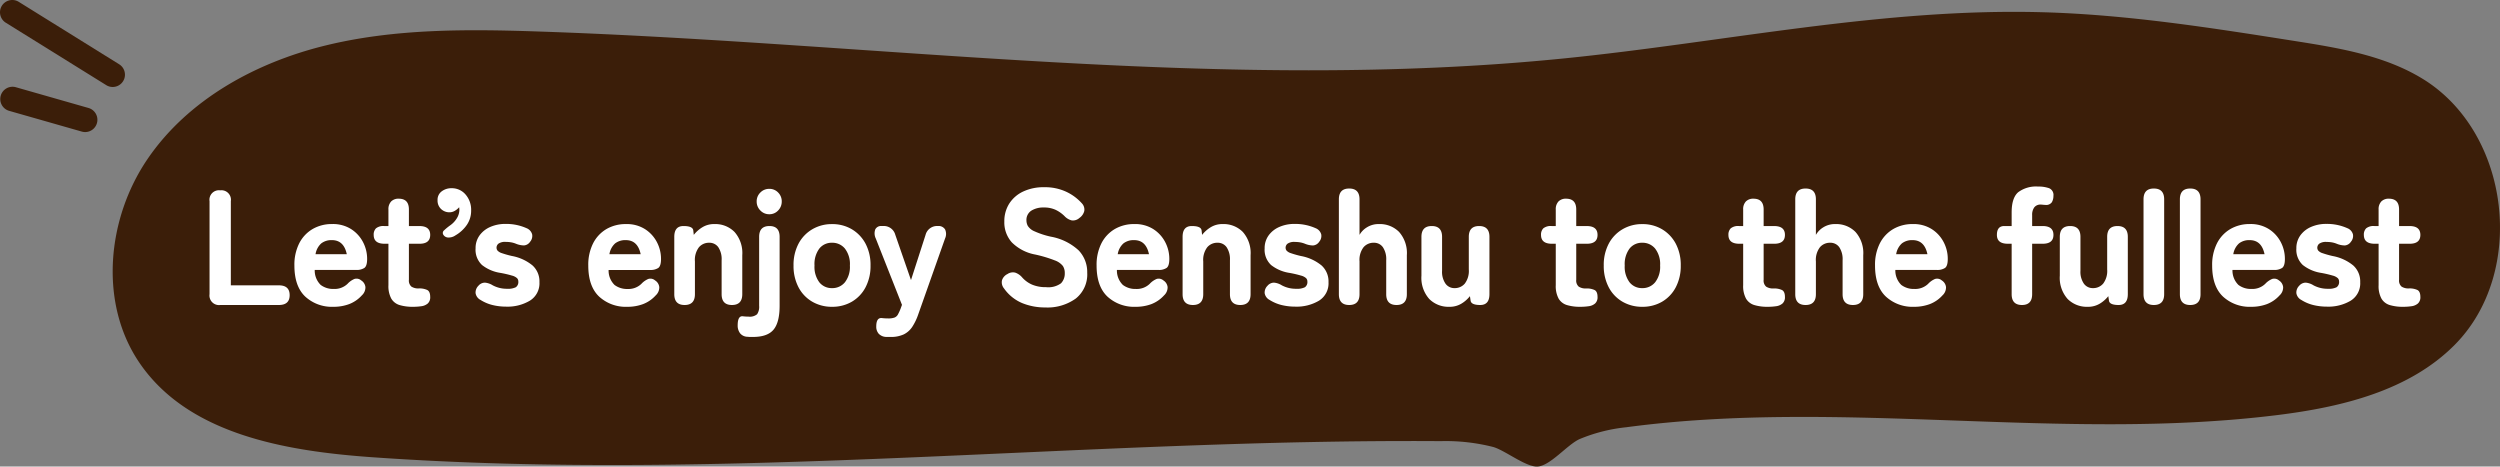
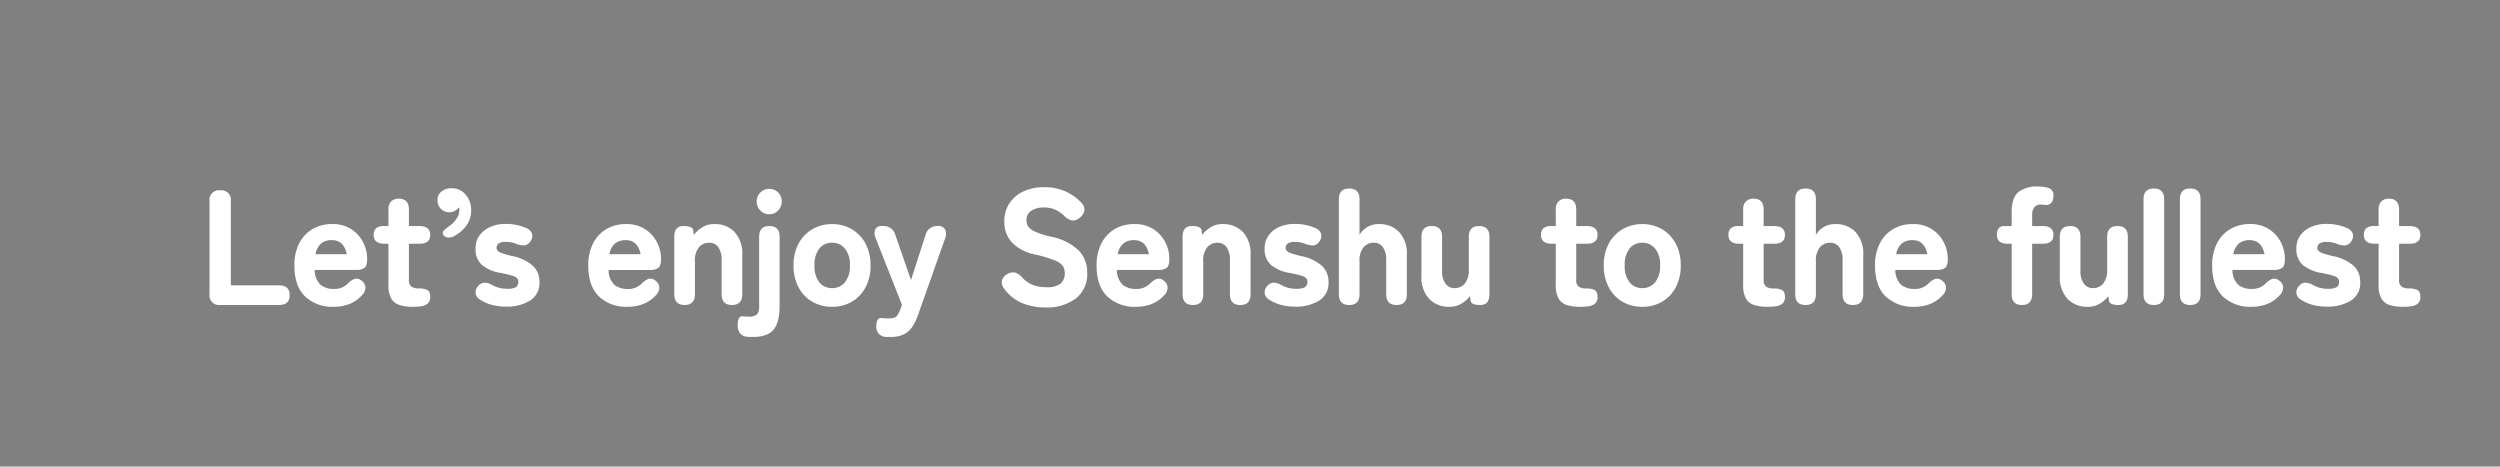
<svg xmlns="http://www.w3.org/2000/svg" width="503.623" height="93.987" viewBox="0 0 503.623 93.987">
  <rect x="0" y="0" width="503.623" height="93.987" fill="#808080" stroke="none" />
  <defs>
    <clipPath id="clip-path">
-       <path id="パス_3950" data-name="パス 3950" d="M0,0H503.623V93.987H0Z" fill="none" />
-     </clipPath>
+       </clipPath>
  </defs>
  <g id="ico_miryoku_02" transform="translate(-698.588 -1548.559)">
    <g id="グループ_962" data-name="グループ 962" transform="translate(698.588 1548.559)">
      <g id="マスクグループ_15" data-name="マスクグループ 15" clip-path="url(#clip-path)">
-         <path id="パス_3549" data-name="パス 3549" d="M341.684,87.527c43.39-5.775,87.7,2.963,131.136-2.449,12.922-1.61,26.453-4.873,35.638-14.1,14.6-14.671,11.237-42.813-6.41-53.629-7.7-4.719-16.879-6.219-25.8-7.626-16.814-2.653-33.685-5.311-50.7-5.788-32.3-.906-64.238,6.049-96.386,9.293-68.588,6.922-137.615-3.074-206.513-5.408-14.472-.49-29.144-.622-43.2,2.842s-27.633,10.919-35.768,22.9-9.76,28.878-1.662,40.883C51.833,89,71.548,92.351,89.06,93.583c71.585,5.037,143.4-3.751,215.162-3.246a38.752,38.752,0,0,1,10.619,1.186c2.433.723,6.629,4.11,8.941,3.926,2.569-.2,5.9-4.357,8.4-5.517a33.206,33.206,0,0,1,9.5-2.4" transform="translate(-13.999 -1.469)" fill="#3b1e09" />
-         <path id="パス_3550" data-name="パス 3550" d="M22.7,17.523a2.462,2.462,0,0,1-1.3-.374L1.168,4.575A2.474,2.474,0,0,1,3.781.373L24.005,12.948A2.474,2.474,0,0,1,22.7,17.523" transform="translate(0 0)" fill="#3b1e09" />
        <path id="パス_3551" data-name="パス 3551" d="M17.146,37.375a2.476,2.476,0,0,1-.681-.1L1.8,33.088A2.474,2.474,0,0,1,3.154,28.33l14.67,4.192a2.474,2.474,0,0,1-.679,4.854" transform="translate(0 -10.771)" fill="#3b1e09" />
      </g>
    </g>
    <path id="パス_141347" data-name="パス 141347" d="M4.389,0A1.925,1.925,0,0,1,2.211-2.178V-20.922A1.911,1.911,0,0,1,4.356-23.1,1.911,1.911,0,0,1,6.5-20.922V-3.96H16.17q2.178,0,2.178,1.98T16.17,0Zm22.77.363A7.917,7.917,0,0,1,21.483-1.7q-2.178-2.063-2.178-6.254a9.55,9.55,0,0,1,.973-4.472A7,7,0,0,1,22.968-15.3a7.681,7.681,0,0,1,3.96-1.007,6.823,6.823,0,0,1,3.812,1.023,6.838,6.838,0,0,1,2.392,2.623,7.282,7.282,0,0,1,.825,3.383q0,1.419-.561,1.815a2.786,2.786,0,0,1-1.617.4H23.4a4.051,4.051,0,0,0,1.2,3.02,4.145,4.145,0,0,0,2.623.809A3.746,3.746,0,0,0,30-4.257a4.032,4.032,0,0,1,1.4-.99,1.437,1.437,0,0,1,1.37.3,1.815,1.815,0,0,1,.841,1.337A2.165,2.165,0,0,1,32.9-1.947,6.661,6.661,0,0,1,30.344-.182,8.916,8.916,0,0,1,27.159.363Zm-3.6-10.593h6.3q-.594-2.838-3-2.838a3.329,3.329,0,0,0-2.145.66A3.687,3.687,0,0,0,23.562-10.23ZM43.2.363A9.077,9.077,0,0,1,40.507.016a2.912,2.912,0,0,1-1.683-1.3,5.264,5.264,0,0,1-.577-2.706v-8.349h-.792q-2.178,0-2.178-1.782a1.786,1.786,0,0,1,.462-1.32,2.37,2.37,0,0,1,1.683-.462h.825v-3.333a2.229,2.229,0,0,1,.544-1.617,2.04,2.04,0,0,1,1.535-.561q2.046,0,2.046,2.178v3.333h2.112q2.178,0,2.178,1.782t-2.145,1.782H42.372v7.26A1.6,1.6,0,0,0,42.883-3.7a2.517,2.517,0,0,0,1.468.363,3.758,3.758,0,0,1,1.716.314q.594.313.594,1.4A1.654,1.654,0,0,1,46.167-.3,2.458,2.458,0,0,1,44.88.247,11.669,11.669,0,0,1,43.2.363Zm8.547-14.388a2.394,2.394,0,0,1-1.535.429,1.179,1.179,0,0,1-.908-.561.666.666,0,0,1,.149-.875,11.372,11.372,0,0,1,1.271-1.039,4.759,4.759,0,0,0,1.336-1.452,3.264,3.264,0,0,0,.479-1.65,2.025,2.025,0,0,0-.016-.281A1.752,1.752,0,0,1,52.5-19.7a3.312,3.312,0,0,1-.874.726,2.105,2.105,0,0,1-1.073.3,2.408,2.408,0,0,1-1.7-.66,2.316,2.316,0,0,1-.709-1.782,2.09,2.09,0,0,1,.841-1.782,3.2,3.2,0,0,1,1.964-.627,3.623,3.623,0,0,1,2.838,1.271,4.682,4.682,0,0,1,1.122,3.217,5.039,5.039,0,0,1-.858,2.888A7.073,7.073,0,0,1,51.744-14.025ZM61.941.33A11.461,11.461,0,0,1,59.251.016a8.192,8.192,0,0,1-2.458-1.04,1.864,1.864,0,0,1-.99-1.369,1.905,1.905,0,0,1,.561-1.469,1.748,1.748,0,0,1,1.3-.643,3.535,3.535,0,0,1,1.6.545,6.027,6.027,0,0,0,2.9.693,3.492,3.492,0,0,0,1.749-.313,1.279,1.279,0,0,0,.5-1.171.944.944,0,0,0-.247-.643,2.383,2.383,0,0,0-1.023-.528,21.655,21.655,0,0,0-2.326-.544,7.889,7.889,0,0,1-3.713-1.584,4.2,4.2,0,0,1-1.3-3.366,4.331,4.331,0,0,1,.792-2.59,5.19,5.19,0,0,1,2.162-1.716,7.5,7.5,0,0,1,3.085-.611,10.065,10.065,0,0,1,4.224.858A1.873,1.873,0,0,1,67.2-14.223a1.8,1.8,0,0,1-.412,1.485A1.631,1.631,0,0,1,65.554-12a4.444,4.444,0,0,1-1.633-.347,4.777,4.777,0,0,0-.99-.28,6.214,6.214,0,0,0-1.023-.083,2.326,2.326,0,0,0-1.485.346,1.046,1.046,0,0,0-.4.809.965.965,0,0,0,.2.594,1.948,1.948,0,0,0,.858.511,18.645,18.645,0,0,0,2.046.578,9.136,9.136,0,0,1,4.142,1.9,4.342,4.342,0,0,1,1.4,3.383,4.1,4.1,0,0,1-1.9,3.7A8.781,8.781,0,0,1,61.941.33Zm24.42.033A7.917,7.917,0,0,1,80.685-1.7q-2.178-2.063-2.178-6.254a9.55,9.55,0,0,1,.974-4.472A7,7,0,0,1,82.17-15.3,7.681,7.681,0,0,1,86.13-16.3a6.823,6.823,0,0,1,3.812,1.023,6.838,6.838,0,0,1,2.393,2.623,7.282,7.282,0,0,1,.825,3.383q0,1.419-.561,1.815a2.786,2.786,0,0,1-1.617.4H82.6a4.051,4.051,0,0,0,1.2,3.02,4.145,4.145,0,0,0,2.624.809A3.746,3.746,0,0,0,89.2-4.257a4.032,4.032,0,0,1,1.4-.99,1.437,1.437,0,0,1,1.369.3,1.815,1.815,0,0,1,.841,1.337,2.165,2.165,0,0,1-.71,1.666A6.661,6.661,0,0,1,89.546-.182,8.916,8.916,0,0,1,86.361.363Zm-3.6-10.593h6.3q-.594-2.838-3-2.838a3.329,3.329,0,0,0-2.145.66A3.687,3.687,0,0,0,82.764-10.23ZM97.911,0q-2.079,0-2.079-2.178v-11.55q0-2.178,1.848-2.178,1.881,0,1.98.891l.1.891a6.526,6.526,0,0,1,1.7-1.518,4.489,4.489,0,0,1,2.459-.66,5.44,5.44,0,0,1,4.043,1.584,6.4,6.4,0,0,1,1.567,4.686v7.854Q109.527,0,107.448,0t-2.079-2.178V-9.009a4.325,4.325,0,0,0-.677-2.64,2.179,2.179,0,0,0-1.831-.891,2.639,2.639,0,0,0-2.062.908,4.213,4.213,0,0,0-.809,2.854v6.6Q99.99,0,97.911,0Zm13.794,6.435h-.545a5.23,5.23,0,0,1-.577-.033,1.954,1.954,0,0,1-1.485-.693,2.531,2.531,0,0,1-.495-1.617q0-1.98,1.089-1.815.264.033.545.049t.545.017a2.294,2.294,0,0,0,1.732-.479,2.647,2.647,0,0,0,.412-1.7V-13.728q0-2.178,2.079-2.178,2.046,0,2.046,2.178V.165q0,3.333-1.221,4.8T111.705,6.435Zm3.267-24.717a2.423,2.423,0,0,1-1.8-.759,2.5,2.5,0,0,1-.743-1.815,2.449,2.449,0,0,1,.743-1.8,2.449,2.449,0,0,1,1.8-.742,2.4,2.4,0,0,1,1.782.742,2.478,2.478,0,0,1,.726,1.8,2.534,2.534,0,0,1-.726,1.815A2.37,2.37,0,0,1,114.972-18.282ZM127.611.363A7.785,7.785,0,0,1,123.634-.66a7.2,7.2,0,0,1-2.772-2.9,9.166,9.166,0,0,1-1.007-4.389,9.142,9.142,0,0,1,1.007-4.406,7.343,7.343,0,0,1,2.772-2.9,7.689,7.689,0,0,1,3.977-1.04,7.665,7.665,0,0,1,3.993,1.04,7.379,7.379,0,0,1,2.755,2.9,9.142,9.142,0,0,1,1.007,4.406,9.166,9.166,0,0,1-1.007,4.389A7.236,7.236,0,0,1,131.6-.66,7.761,7.761,0,0,1,127.611.363Zm0-3.762a3.259,3.259,0,0,0,2.59-1.172,5.049,5.049,0,0,0,1.007-3.382,5.1,5.1,0,0,0-1.007-3.415,3.259,3.259,0,0,0-2.59-1.172,3.164,3.164,0,0,0-2.558,1.172,5.224,5.224,0,0,0-.973,3.415,5.167,5.167,0,0,0,.973,3.382A3.164,3.164,0,0,0,127.611-3.4Zm11.748,9.834h-.792a2.175,2.175,0,0,1-1.535-.627,2.119,2.119,0,0,1-.512-1.485q0-1.848,1.188-1.683.3.033.594.05t.594.016a3.592,3.592,0,0,0,1.32-.182,1.381,1.381,0,0,0,.676-.627,10.271,10.271,0,0,0,.545-1.2l.264-.726L136.422-13.4a2.347,2.347,0,0,1-.1-1.832,1.292,1.292,0,0,1,1.287-.677h.264a2.387,2.387,0,0,1,2.475,1.749l3.168,9.141,2.937-9.108a2.39,2.39,0,0,1,2.475-1.782,1.538,1.538,0,0,1,1.452.677,2.184,2.184,0,0,1,0,1.832L144.969,1.914a11.192,11.192,0,0,1-1.2,2.492,4.369,4.369,0,0,1-1.716,1.518A6.1,6.1,0,0,1,139.359,6.435ZM170.544.495a12.119,12.119,0,0,1-4.62-.874,8.476,8.476,0,0,1-3.663-2.954,1.926,1.926,0,0,1-.412-1.65,2.123,2.123,0,0,1,1.105-1.254,1.958,1.958,0,0,1,1.567-.281,3.225,3.225,0,0,1,1.4.974,5.733,5.733,0,0,0,1.98,1.436,6.908,6.908,0,0,0,2.8.512,4.327,4.327,0,0,0,3.036-.776,2.822,2.822,0,0,0,.759-2.062,2.58,2.58,0,0,0-.379-1.419,3.634,3.634,0,0,0-1.65-1.139,25.868,25.868,0,0,0-3.91-1.171,8.969,8.969,0,0,1-4.719-2.442,6.025,6.025,0,0,1-1.518-4.191,6.6,6.6,0,0,1,.99-3.63,6.687,6.687,0,0,1,2.788-2.425,9.6,9.6,0,0,1,4.241-.875,10.11,10.11,0,0,1,4.471.924,9.816,9.816,0,0,1,3.118,2.31,1.816,1.816,0,0,1,.495,1.568,2.424,2.424,0,0,1-.99,1.4,1.923,1.923,0,0,1-1.551.479,2.944,2.944,0,0,1-1.452-.874,6.539,6.539,0,0,0-1.716-1.221,5.426,5.426,0,0,0-2.442-.5,4.5,4.5,0,0,0-2.524.643,2.224,2.224,0,0,0-.973,2,2.33,2.33,0,0,0,.28,1.072,2.923,2.923,0,0,0,1.32,1.073,16.728,16.728,0,0,0,3.316,1.089,11.143,11.143,0,0,1,5.594,2.755,6.307,6.307,0,0,1,1.732,4.5,6.211,6.211,0,0,1-2.294,5.2A9.764,9.764,0,0,1,170.544.495ZM188.76.363A7.917,7.917,0,0,1,183.084-1.7q-2.178-2.063-2.178-6.254a9.55,9.55,0,0,1,.973-4.472,7,7,0,0,1,2.689-2.871,7.681,7.681,0,0,1,3.96-1.007,6.823,6.823,0,0,1,3.811,1.023,6.838,6.838,0,0,1,2.393,2.623,7.282,7.282,0,0,1,.825,3.383q0,1.419-.561,1.815a2.786,2.786,0,0,1-1.617.4H185a4.051,4.051,0,0,0,1.2,3.02,4.145,4.145,0,0,0,2.624.809A3.746,3.746,0,0,0,191.6-4.257a4.032,4.032,0,0,1,1.4-.99,1.437,1.437,0,0,1,1.369.3,1.815,1.815,0,0,1,.842,1.337,2.165,2.165,0,0,1-.71,1.666,6.661,6.661,0,0,1-2.557,1.766A8.916,8.916,0,0,1,188.76.363Zm-3.6-10.593h6.3q-.594-2.838-3-2.838a3.329,3.329,0,0,0-2.145.66A3.687,3.687,0,0,0,185.163-10.23ZM200.31,0q-2.079,0-2.079-2.178v-11.55q0-2.178,1.848-2.178,1.881,0,1.98.891l.1.891a6.526,6.526,0,0,1,1.7-1.518,4.489,4.489,0,0,1,2.459-.66,5.44,5.44,0,0,1,4.042,1.584,6.4,6.4,0,0,1,1.567,4.686v7.854Q211.926,0,209.847,0t-2.079-2.178V-9.009a4.325,4.325,0,0,0-.676-2.64,2.179,2.179,0,0,0-1.832-.891,2.639,2.639,0,0,0-2.062.908,4.213,4.213,0,0,0-.808,2.854v6.6Q202.389,0,200.31,0ZM220.9.33a11.461,11.461,0,0,1-2.689-.313,8.192,8.192,0,0,1-2.458-1.04,1.864,1.864,0,0,1-.99-1.369,1.905,1.905,0,0,1,.561-1.469,1.748,1.748,0,0,1,1.3-.643,3.535,3.535,0,0,1,1.6.545,6.027,6.027,0,0,0,2.9.693,3.492,3.492,0,0,0,1.749-.313,1.279,1.279,0,0,0,.495-1.171.945.945,0,0,0-.247-.643,2.382,2.382,0,0,0-1.023-.528,21.655,21.655,0,0,0-2.326-.544,7.889,7.889,0,0,1-3.712-1.584,4.2,4.2,0,0,1-1.3-3.366,4.331,4.331,0,0,1,.792-2.59,5.19,5.19,0,0,1,2.161-1.716,7.5,7.5,0,0,1,3.085-.611,10.065,10.065,0,0,1,4.224.858,1.873,1.873,0,0,1,1.139,1.254,1.8,1.8,0,0,1-.413,1.485,1.631,1.631,0,0,1-1.237.743,4.444,4.444,0,0,1-1.633-.347,4.777,4.777,0,0,0-.99-.28,6.214,6.214,0,0,0-1.023-.083,2.326,2.326,0,0,0-1.485.346,1.046,1.046,0,0,0-.4.809.965.965,0,0,0,.2.594,1.948,1.948,0,0,0,.858.511,18.645,18.645,0,0,0,2.046.578,9.136,9.136,0,0,1,4.141,1.9,4.342,4.342,0,0,1,1.4,3.383,4.1,4.1,0,0,1-1.9,3.7A8.781,8.781,0,0,1,220.9.33ZM231.792,0q-2.079,0-2.079-2.178V-21.285q0-2.178,2.079-2.178t2.079,2.178v7.161a4.233,4.233,0,0,1,1.485-1.518,4.406,4.406,0,0,1,2.442-.66,5.44,5.44,0,0,1,4.042,1.584,6.4,6.4,0,0,1,1.567,4.686v7.854Q243.408,0,241.329,0T239.25-2.178V-9.009a4.325,4.325,0,0,0-.676-2.64,2.179,2.179,0,0,0-1.832-.891,2.639,2.639,0,0,0-2.062.908,4.213,4.213,0,0,0-.808,2.854v6.6Q233.871,0,231.792,0Zm20.163.363a5.44,5.44,0,0,1-4.042-1.584,6.4,6.4,0,0,1-1.568-4.686v-7.821q0-2.178,2.079-2.178t2.079,2.178V-6.9A4.185,4.185,0,0,0,251.2-4.29a2.191,2.191,0,0,0,1.815.891,2.639,2.639,0,0,0,2.063-.908,4.213,4.213,0,0,0,.809-2.854v-6.567q0-2.178,2.079-2.178t2.079,2.178v11.55Q260.04,0,258.192,0t-1.947-.891l-.132-.891A6.3,6.3,0,0,1,254.446-.3,4.551,4.551,0,0,1,251.955.363Zm26.4,0a9.077,9.077,0,0,1-2.689-.347,2.912,2.912,0,0,1-1.683-1.3,5.264,5.264,0,0,1-.577-2.706v-8.349h-.792q-2.178,0-2.178-1.782a1.786,1.786,0,0,1,.462-1.32,2.37,2.37,0,0,1,1.683-.462h.825v-3.333a2.229,2.229,0,0,1,.544-1.617,2.04,2.04,0,0,1,1.534-.561q2.046,0,2.046,2.178v3.333h2.112q2.178,0,2.178,1.782t-2.145,1.782H277.53v7.26a1.6,1.6,0,0,0,.512,1.386,2.517,2.517,0,0,0,1.468.363,3.758,3.758,0,0,1,1.716.314q.594.313.594,1.4a1.654,1.654,0,0,1-.5,1.32,2.458,2.458,0,0,1-1.287.544A11.669,11.669,0,0,1,278.355.363Zm12.474,0A7.785,7.785,0,0,1,286.852-.66a7.2,7.2,0,0,1-2.772-2.9,9.167,9.167,0,0,1-1.007-4.389,9.142,9.142,0,0,1,1.007-4.406,7.343,7.343,0,0,1,2.772-2.9,7.689,7.689,0,0,1,3.977-1.04,7.665,7.665,0,0,1,3.993,1.04,7.379,7.379,0,0,1,2.755,2.9,9.142,9.142,0,0,1,1.007,4.406,9.167,9.167,0,0,1-1.007,4.389,7.236,7.236,0,0,1-2.755,2.9A7.761,7.761,0,0,1,290.829.363Zm0-3.762a3.259,3.259,0,0,0,2.591-1.172,5.049,5.049,0,0,0,1.007-3.382,5.1,5.1,0,0,0-1.007-3.415,3.259,3.259,0,0,0-2.591-1.172,3.164,3.164,0,0,0-2.557,1.172,5.224,5.224,0,0,0-.974,3.415,5.166,5.166,0,0,0,.974,3.382A3.164,3.164,0,0,0,290.829-3.4ZM316.107.363a9.077,9.077,0,0,1-2.689-.347,2.912,2.912,0,0,1-1.683-1.3,5.264,5.264,0,0,1-.577-2.706v-8.349h-.792q-2.178,0-2.178-1.782a1.786,1.786,0,0,1,.462-1.32,2.37,2.37,0,0,1,1.683-.462h.825v-3.333a2.229,2.229,0,0,1,.544-1.617,2.04,2.04,0,0,1,1.534-.561q2.046,0,2.046,2.178v3.333h2.112q2.178,0,2.178,1.782t-2.145,1.782h-2.145v7.26a1.6,1.6,0,0,0,.512,1.386,2.517,2.517,0,0,0,1.468.363,3.758,3.758,0,0,1,1.716.314q.594.313.594,1.4a1.654,1.654,0,0,1-.5,1.32,2.458,2.458,0,0,1-1.287.544A11.669,11.669,0,0,1,316.107.363ZM323.73,0q-2.079,0-2.079-2.178V-21.285q0-2.178,2.079-2.178t2.079,2.178v7.161a4.233,4.233,0,0,1,1.485-1.518,4.406,4.406,0,0,1,2.442-.66,5.44,5.44,0,0,1,4.043,1.584,6.4,6.4,0,0,1,1.568,4.686v7.854Q335.346,0,333.267,0t-2.079-2.178V-9.009a4.325,4.325,0,0,0-.676-2.64,2.179,2.179,0,0,0-1.832-.891,2.639,2.639,0,0,0-2.062.908,4.213,4.213,0,0,0-.809,2.854v6.6Q325.809,0,323.73,0Zm21.846.363A7.917,7.917,0,0,1,339.9-1.7q-2.178-2.063-2.178-6.254a9.549,9.549,0,0,1,.974-4.472,7,7,0,0,1,2.69-2.871,7.681,7.681,0,0,1,3.96-1.007,6.823,6.823,0,0,1,3.811,1.023,6.838,6.838,0,0,1,2.392,2.623,7.282,7.282,0,0,1,.825,3.383q0,1.419-.561,1.815a2.786,2.786,0,0,1-1.617.4h-8.382a4.051,4.051,0,0,0,1.2,3.02,4.145,4.145,0,0,0,2.624.809,3.746,3.746,0,0,0,2.772-1.023,4.032,4.032,0,0,1,1.4-.99,1.437,1.437,0,0,1,1.37.3,1.815,1.815,0,0,1,.841,1.337,2.165,2.165,0,0,1-.71,1.666A6.661,6.661,0,0,1,348.76-.182,8.916,8.916,0,0,1,345.576.363Zm-3.6-10.593h6.3q-.594-2.838-3-2.838a3.329,3.329,0,0,0-2.145.66A3.687,3.687,0,0,0,341.979-10.23ZM367.323,0q-2.079,0-2.079-2.178V-12.342h-.792q-2.178,0-2.178-1.782t1.485-1.782h1.485v-2.739q0-2.937,1.32-4.075a5.985,5.985,0,0,1,3.993-1.139,6.387,6.387,0,0,1,2.228.33,1.462,1.462,0,0,1,.874,1.551,2.5,2.5,0,0,1-.313,1.271,1.379,1.379,0,0,1-1.3.545,4.193,4.193,0,0,1-.479-.033,4.024,4.024,0,0,0-.445-.033,1.556,1.556,0,0,0-1.32.561,2.5,2.5,0,0,0-.429,1.551v2.211h2.112q2.178,0,2.178,1.782t-2.145,1.782h-2.145V-2.178Q369.369,0,367.323,0Zm13.233.363a5.44,5.44,0,0,1-4.043-1.584,6.4,6.4,0,0,1-1.568-4.686v-7.821q0-2.178,2.079-2.178t2.079,2.178V-6.9A4.185,4.185,0,0,0,379.8-4.29a2.191,2.191,0,0,0,1.815.891,2.639,2.639,0,0,0,2.063-.908,4.213,4.213,0,0,0,.809-2.854v-6.567q0-2.178,2.079-2.178t2.079,2.178v11.55Q388.641,0,386.793,0t-1.947-.891l-.132-.891A6.3,6.3,0,0,1,383.047-.3,4.551,4.551,0,0,1,380.556.363ZM393.888,0q-2.079,0-2.079-2.178V-21.285q0-2.178,2.079-2.178t2.079,2.178V-2.178Q395.967,0,393.888,0Zm7.326,0q-2.079,0-2.079-2.178V-21.285q0-2.178,2.079-2.178t2.079,2.178V-2.178Q403.293,0,401.214,0ZM413.49.363A7.917,7.917,0,0,1,407.814-1.7q-2.178-2.063-2.178-6.254a9.549,9.549,0,0,1,.974-4.472A7,7,0,0,1,409.3-15.3a7.681,7.681,0,0,1,3.96-1.007,6.823,6.823,0,0,1,3.811,1.023,6.838,6.838,0,0,1,2.392,2.623,7.282,7.282,0,0,1,.825,3.383q0,1.419-.561,1.815a2.786,2.786,0,0,1-1.617.4h-8.382a4.051,4.051,0,0,0,1.2,3.02,4.145,4.145,0,0,0,2.624.809,3.746,3.746,0,0,0,2.772-1.023,4.032,4.032,0,0,1,1.4-.99,1.437,1.437,0,0,1,1.37.3,1.815,1.815,0,0,1,.841,1.337,2.165,2.165,0,0,1-.71,1.666,6.661,6.661,0,0,1-2.557,1.766A8.916,8.916,0,0,1,413.49.363Zm-3.6-10.593h6.3q-.594-2.838-3-2.838a3.329,3.329,0,0,0-2.145.66A3.687,3.687,0,0,0,409.893-10.23ZM428.736.33a11.461,11.461,0,0,1-2.689-.313,8.193,8.193,0,0,1-2.459-1.04,1.864,1.864,0,0,1-.99-1.369,1.905,1.905,0,0,1,.561-1.469,1.748,1.748,0,0,1,1.3-.643,3.535,3.535,0,0,1,1.6.545,6.027,6.027,0,0,0,2.9.693,3.492,3.492,0,0,0,1.749-.313,1.279,1.279,0,0,0,.495-1.171.944.944,0,0,0-.247-.643,2.383,2.383,0,0,0-1.023-.528,21.654,21.654,0,0,0-2.327-.544A7.889,7.889,0,0,1,423.9-8.052a4.2,4.2,0,0,1-1.3-3.366,4.332,4.332,0,0,1,.792-2.59,5.19,5.19,0,0,1,2.161-1.716,7.5,7.5,0,0,1,3.086-.611,10.065,10.065,0,0,1,4.224.858A1.873,1.873,0,0,1,434-14.223a1.8,1.8,0,0,1-.413,1.485,1.631,1.631,0,0,1-1.238.743,4.444,4.444,0,0,1-1.633-.347,4.777,4.777,0,0,0-.99-.28A6.214,6.214,0,0,0,428.7-12.7a2.326,2.326,0,0,0-1.485.346,1.046,1.046,0,0,0-.4.809.965.965,0,0,0,.2.594,1.948,1.948,0,0,0,.858.511,18.645,18.645,0,0,0,2.046.578,9.136,9.136,0,0,1,4.141,1.9,4.342,4.342,0,0,1,1.4,3.383,4.1,4.1,0,0,1-1.9,3.7A8.781,8.781,0,0,1,428.736.33Zm15.378.033a9.077,9.077,0,0,1-2.689-.347,2.912,2.912,0,0,1-1.683-1.3,5.264,5.264,0,0,1-.577-2.706v-8.349h-.792q-2.178,0-2.178-1.782a1.786,1.786,0,0,1,.462-1.32,2.37,2.37,0,0,1,1.683-.462h.825v-3.333a2.229,2.229,0,0,1,.544-1.617,2.04,2.04,0,0,1,1.534-.561q2.046,0,2.046,2.178v3.333H445.4q2.178,0,2.178,1.782t-2.145,1.782h-2.145v7.26A1.6,1.6,0,0,0,443.8-3.7a2.517,2.517,0,0,0,1.468.363,3.758,3.758,0,0,1,1.716.314q.594.313.594,1.4a1.654,1.654,0,0,1-.495,1.32A2.458,2.458,0,0,1,445.8.247,11.669,11.669,0,0,1,444.114.363Z" transform="translate(738.59 1610)" fill="#fff" />
  </g>
</svg>